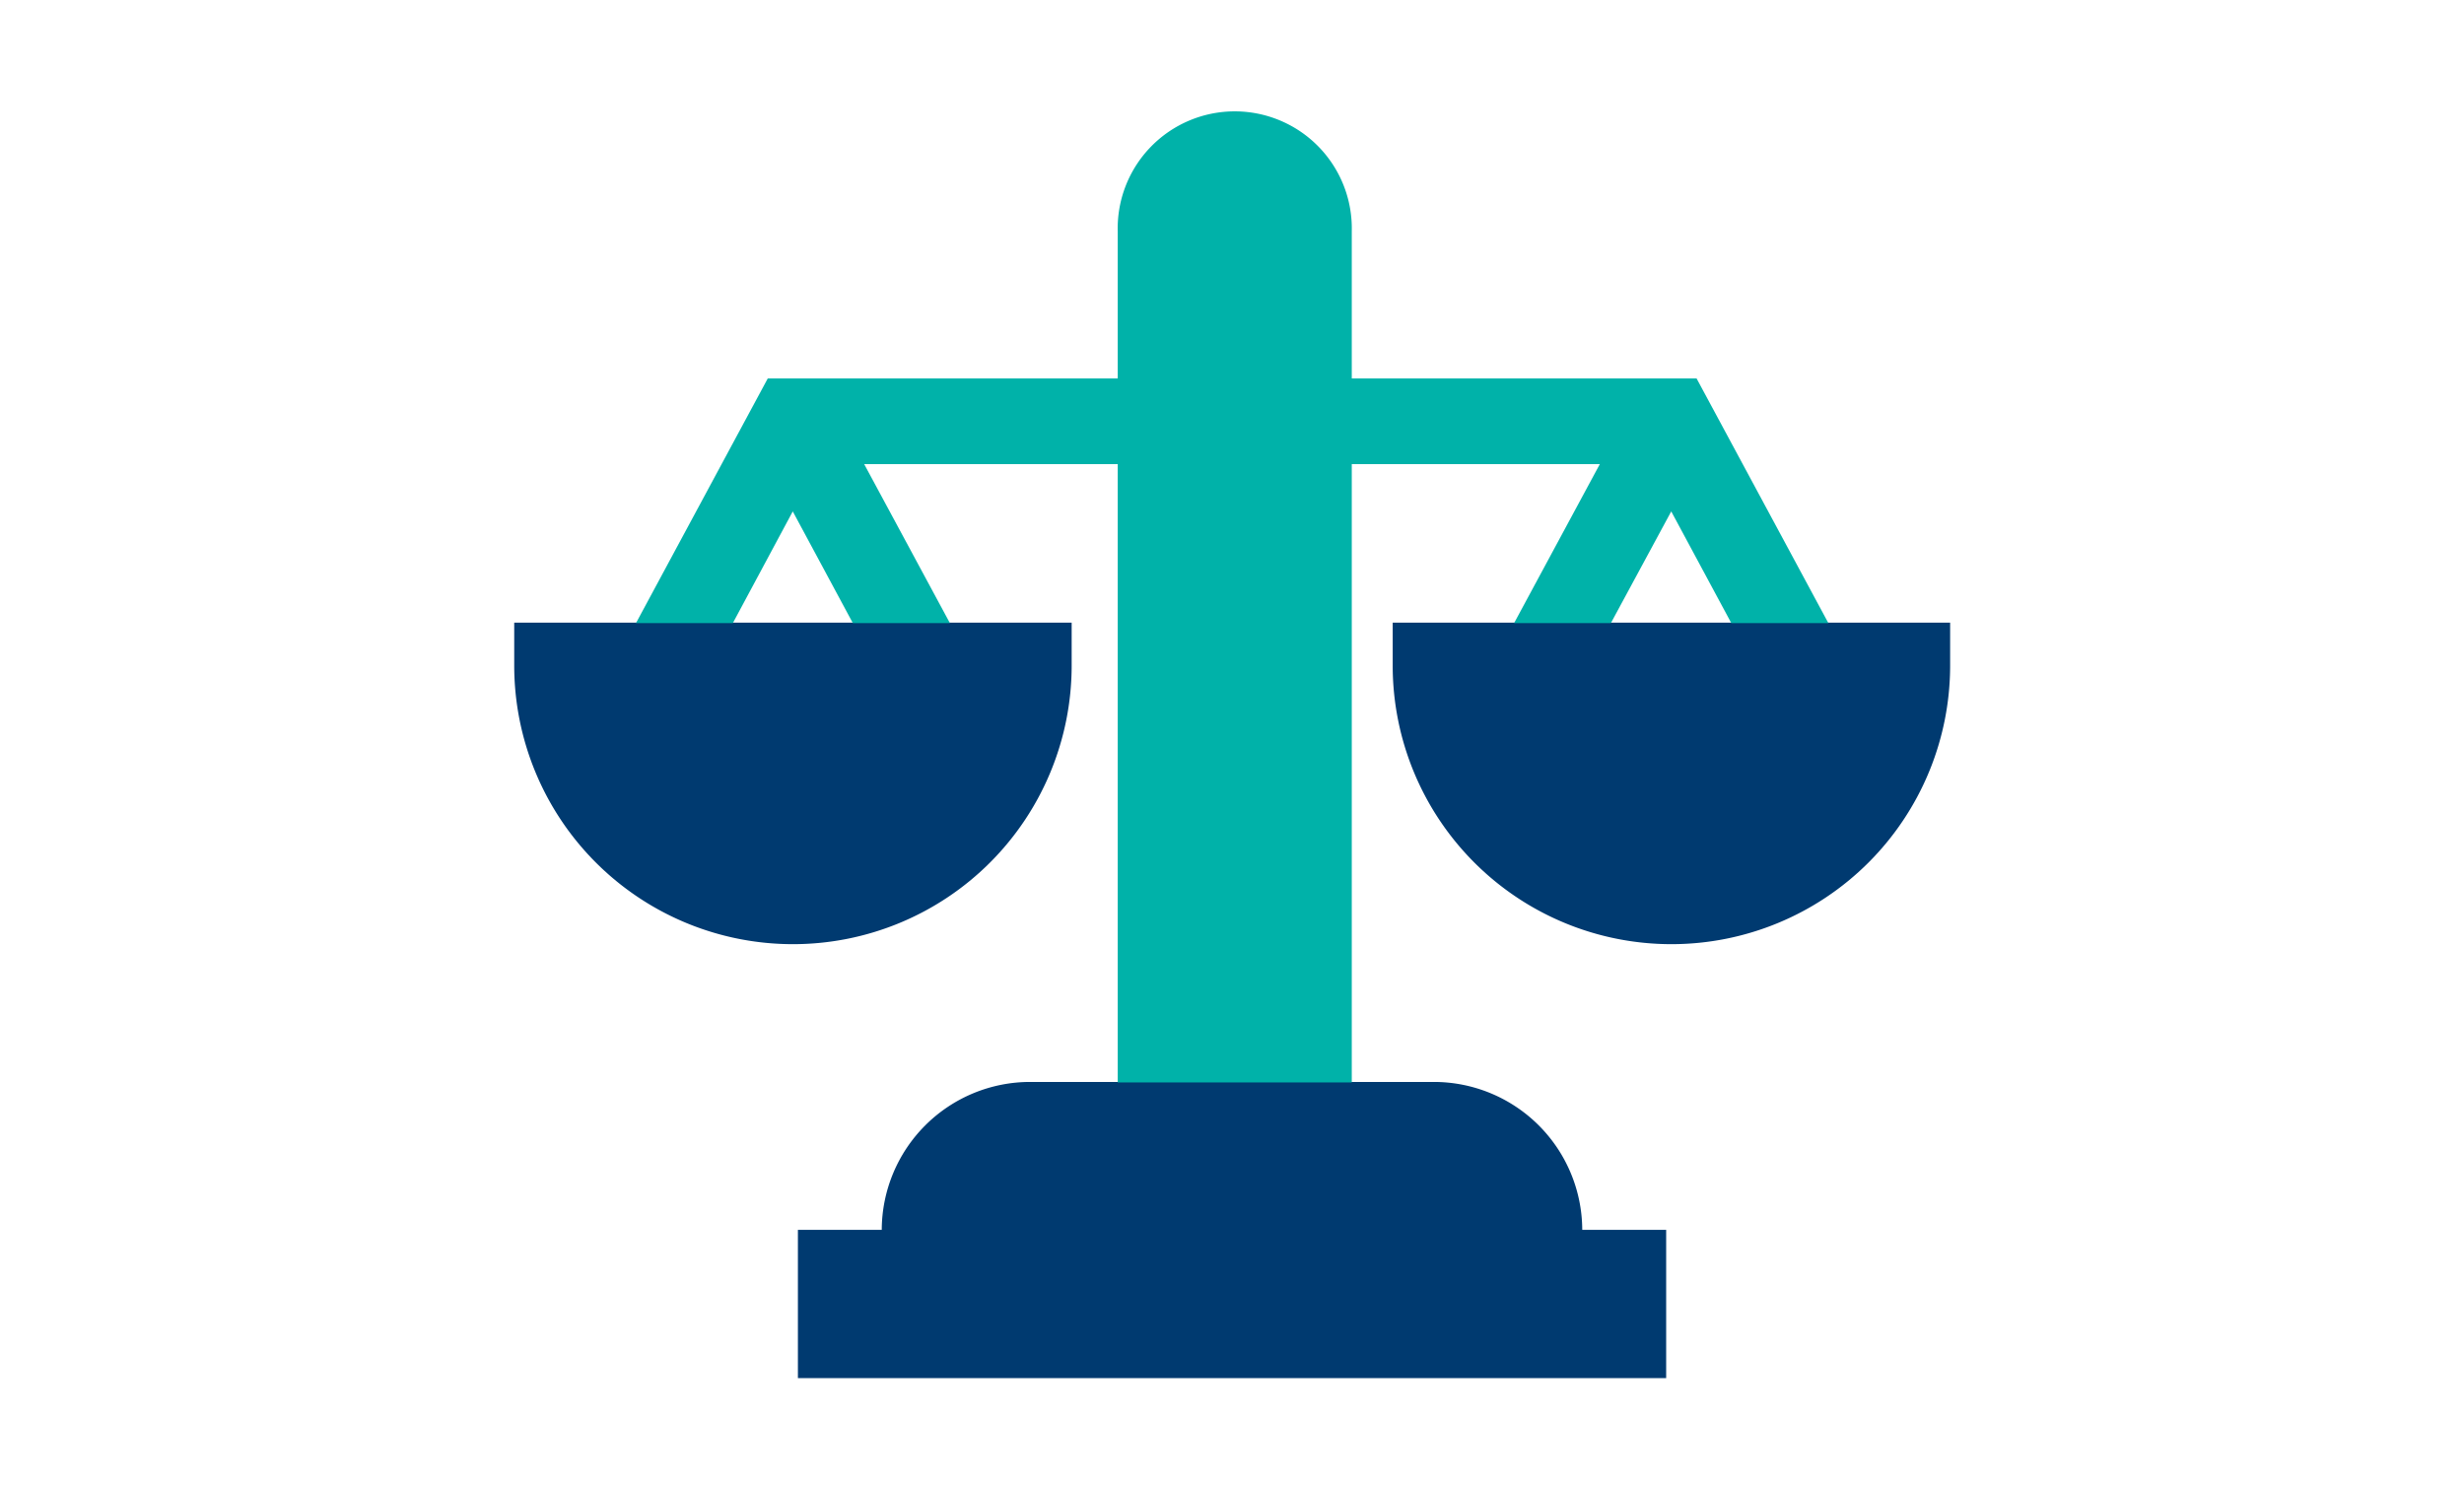
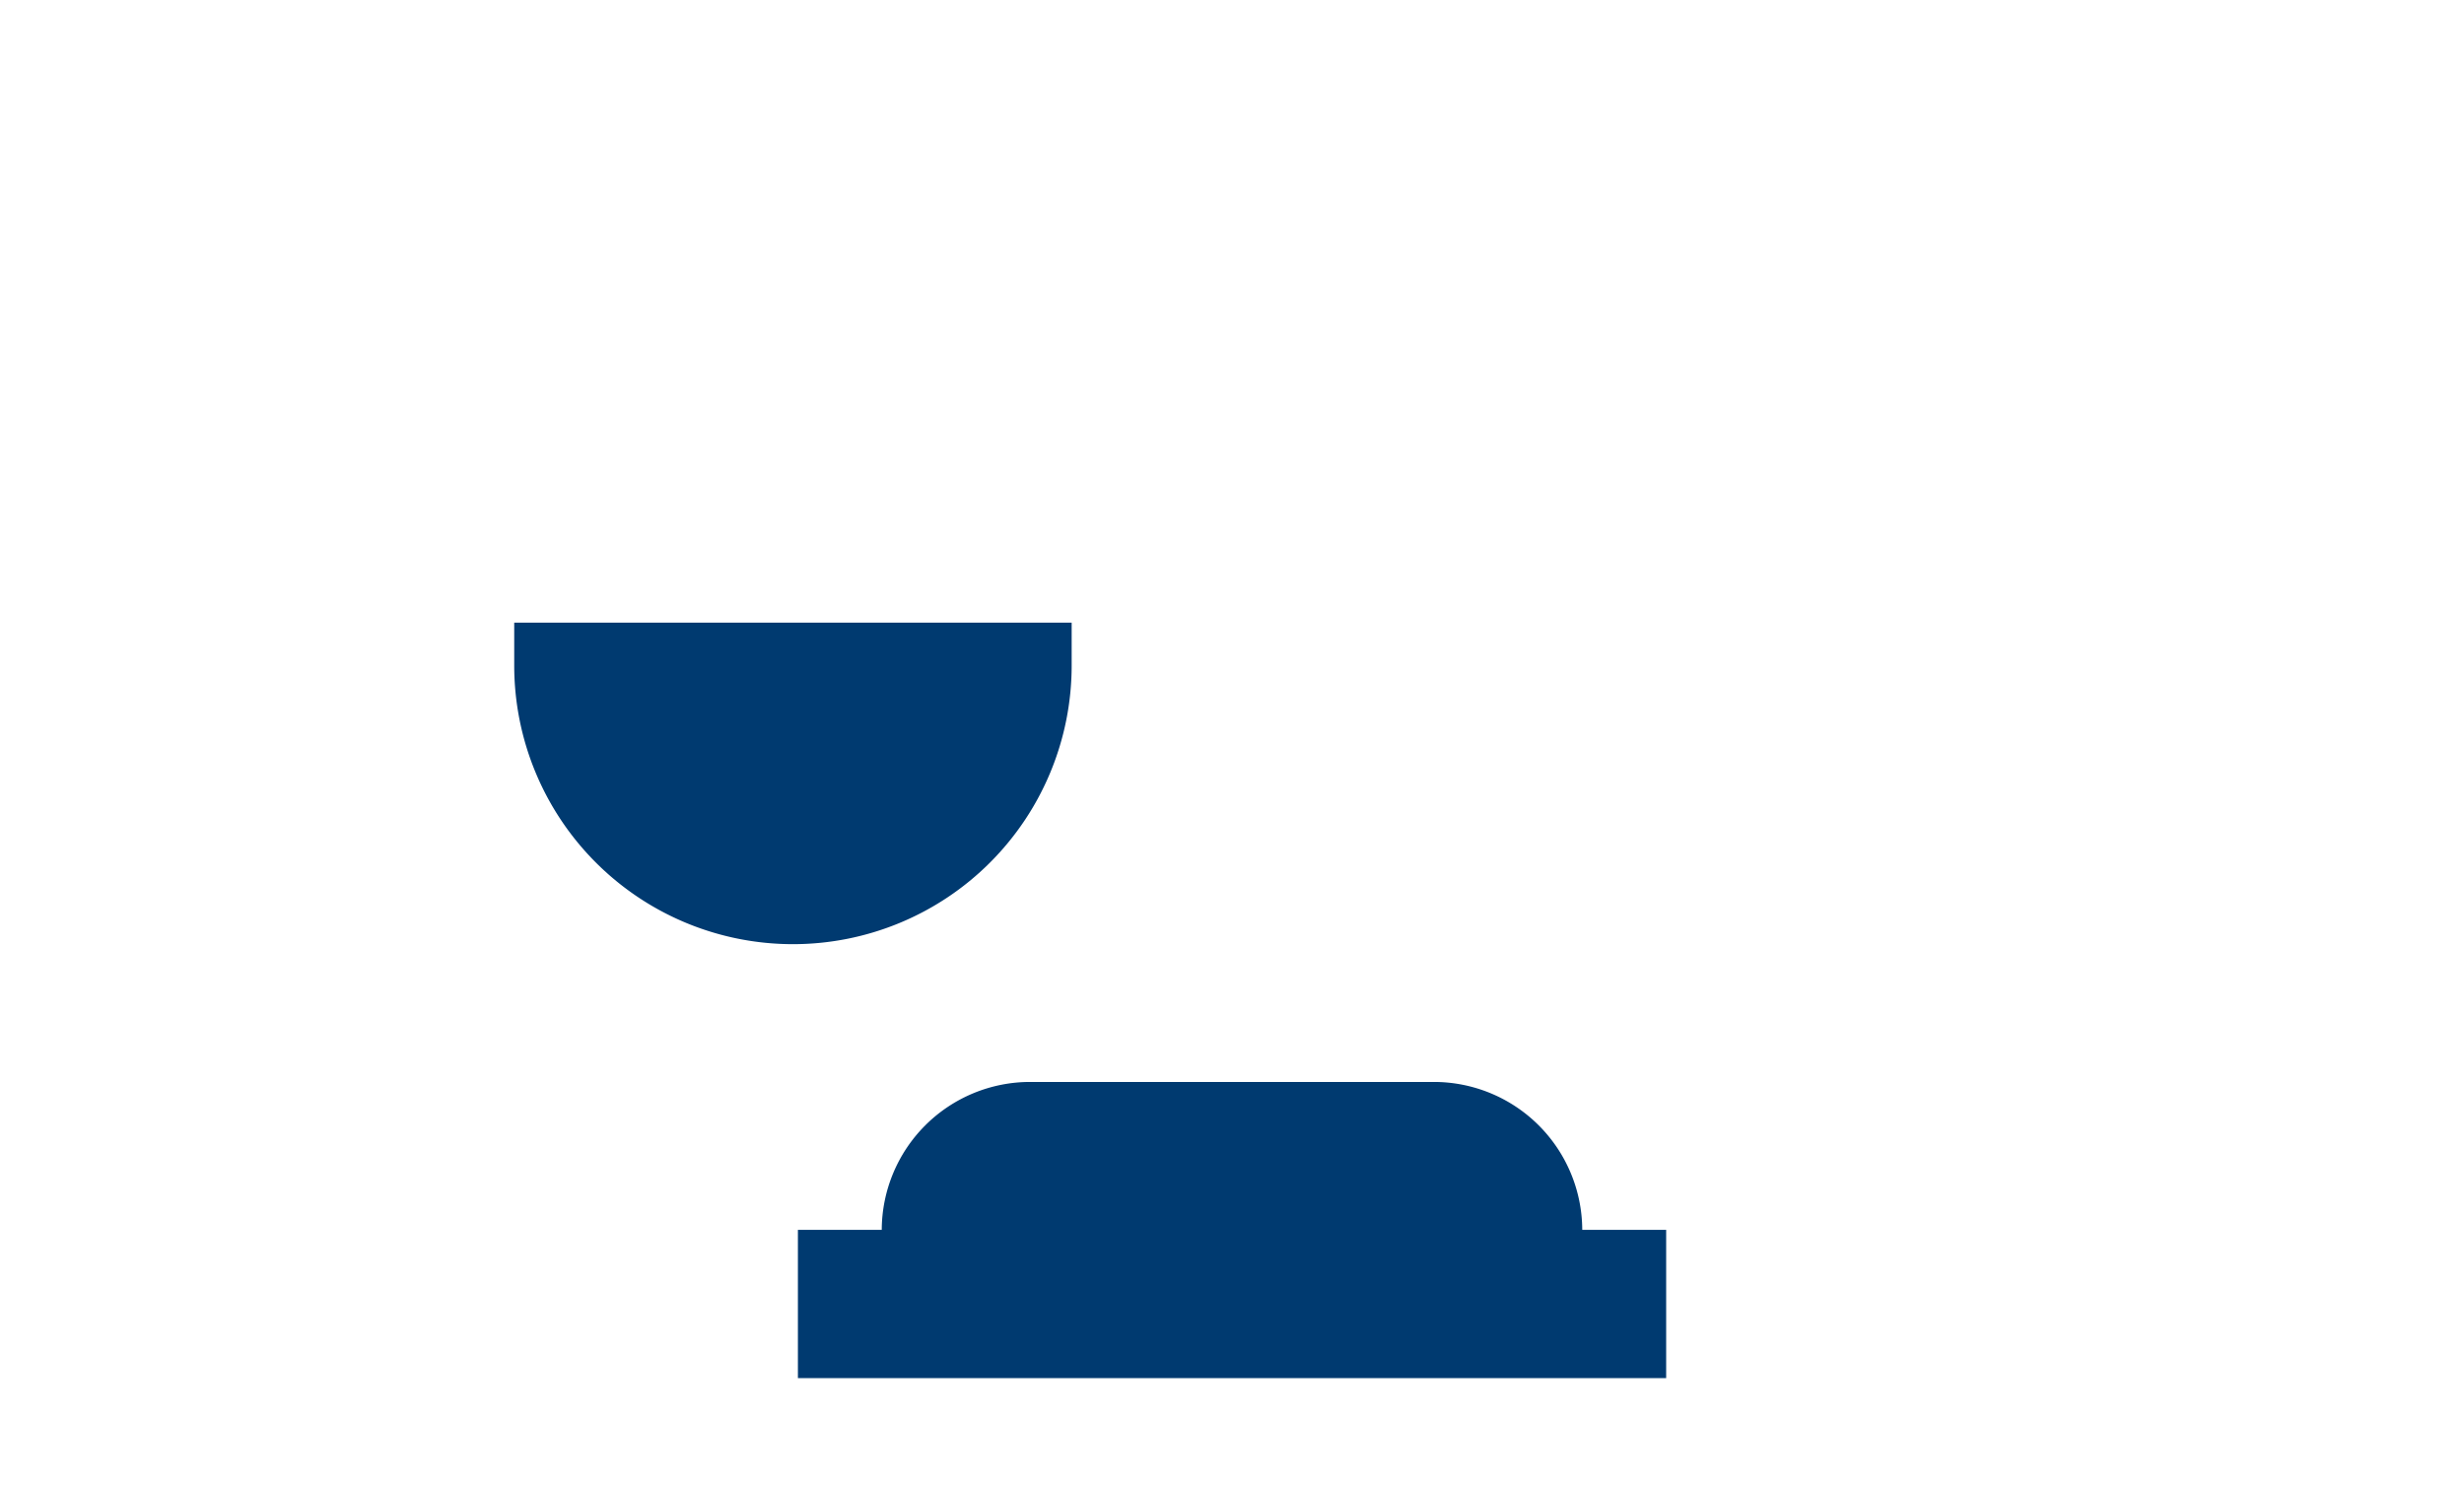
<svg xmlns="http://www.w3.org/2000/svg" id="frame" viewBox="0 0 345 208">
  <defs>
    <style>.cls-1{fill:#003a70;}.cls-2{fill:#00b2a9;}</style>
  </defs>
  <title>newArtboard 20</title>
  <path class="cls-1" d="M127.87,87.2H72v6a39,39,0,1,0,78.05,0v-6Z" />
-   <path class="cls-1" d="M250.82,87.2H195v6a39,39,0,1,0,78.05,0v-6Z" />
  <path class="cls-1" d="M221.54,172.23a20.78,20.78,0,0,0-20.77-20.71H144.23a20.78,20.78,0,0,0-20.77,20.71H111.72V193H233.29V172.23Z" />
-   <path class="cls-2" d="M237.55,53H189.27V32.39a16.39,16.39,0,1,0-32.77,0V53h-49L89.05,87.26h13.56L111,71.62l8.41,15.64H133L121,65H156.5v86.59h32.77V65H224L212,87.26h13.55L234,71.62l8.41,15.64H256Z" />
</svg>